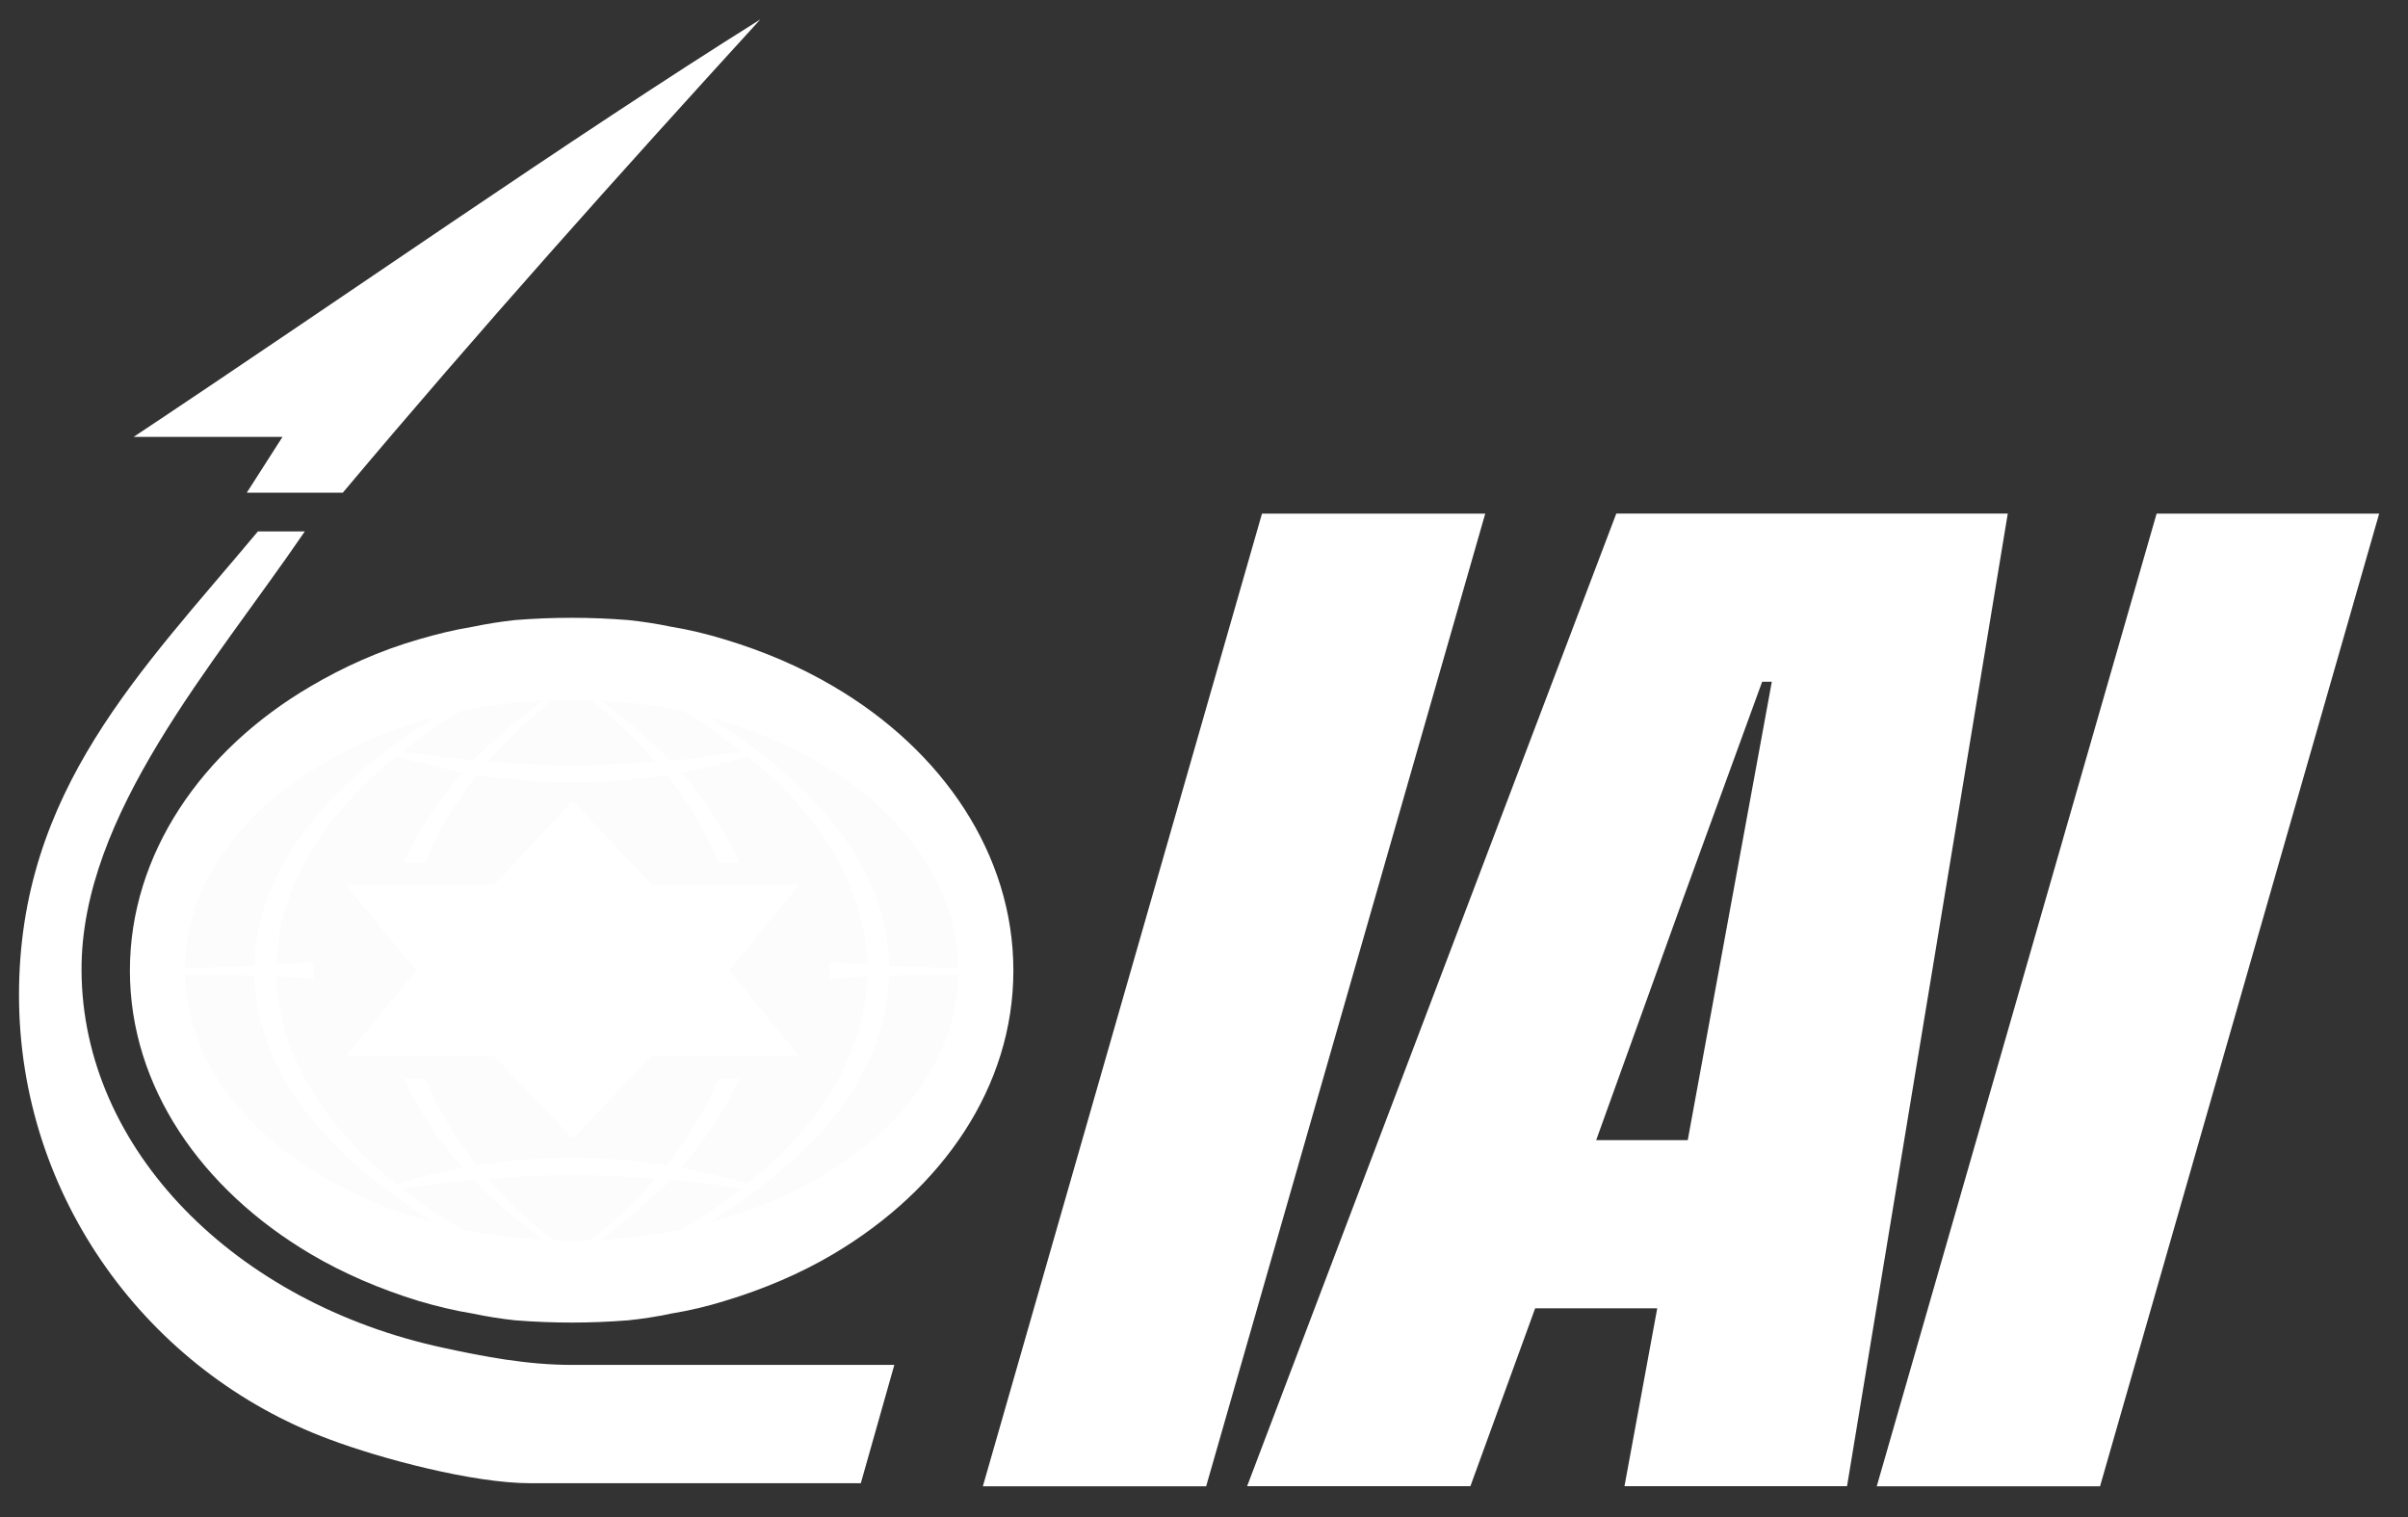
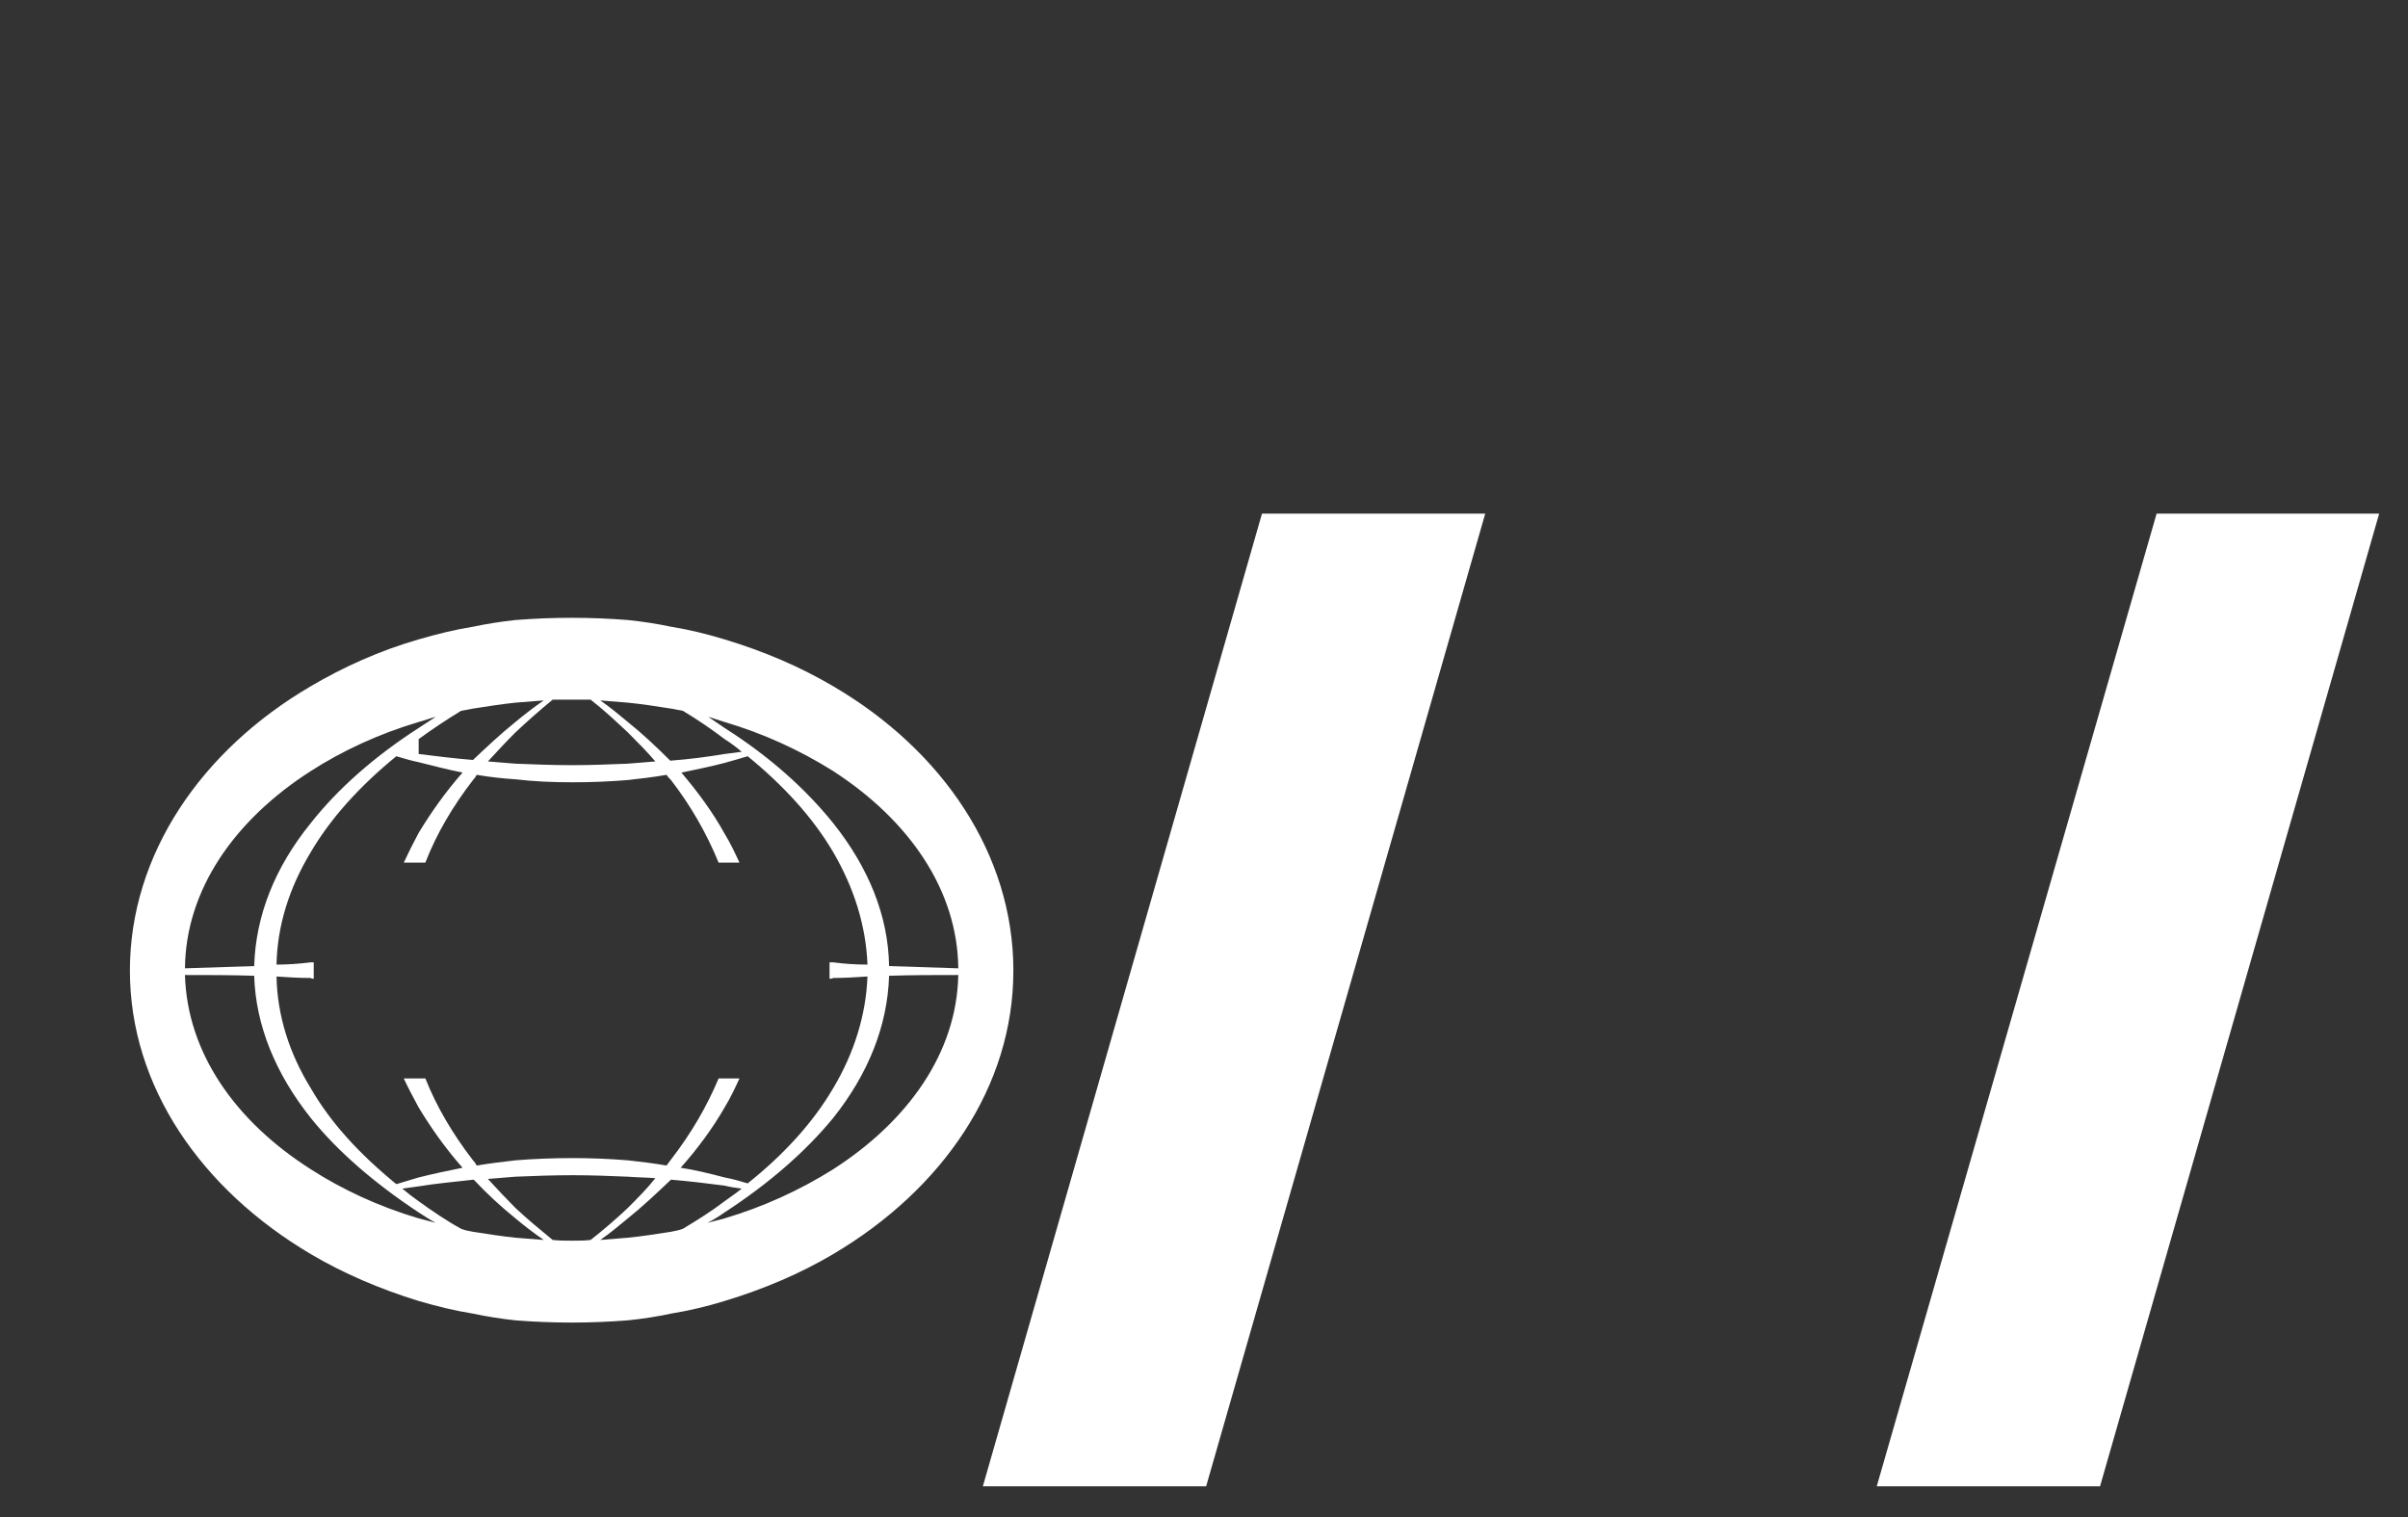
<svg xmlns="http://www.w3.org/2000/svg" width="73" height="46" viewBox="0 0 73 46" fill="none">
  <rect x="0" y="0" width="73" height="46" fill="#333333" stroke="none" />
-   <path d="M21.783 19.776C22.932 20.122 23.994 20.577 24.947 21.141C28.133 23.004 30.191 26.038 30.191 29.418C30.191 32.798 28.133 35.788 24.947 37.673C23.994 38.236 22.932 38.691 21.783 39.038C21.285 39.19 20.765 39.319 20.223 39.406C19.808 39.494 19.388 39.559 18.966 39.601C17.877 39.688 16.783 39.688 15.694 39.601C15.279 39.557 14.867 39.492 14.459 39.406C13.917 39.32 13.397 39.19 12.877 39.038C11.75 38.691 10.688 38.236 9.735 37.673C6.549 35.788 4.469 32.798 4.469 29.418C4.469 26.037 6.549 23.004 9.735 21.141C10.688 20.577 11.75 20.101 12.877 19.776C13.397 19.624 13.917 19.494 14.459 19.407C14.867 19.321 15.279 19.256 15.694 19.212C16.783 19.125 17.877 19.125 18.966 19.212C19.388 19.255 19.808 19.32 20.223 19.407C20.765 19.494 21.285 19.624 21.783 19.776Z" fill="#FCFCFC" />
-   <path d="M12.692 22.069C12.873 21.956 13.031 21.843 13.211 21.73C13.031 21.775 12.873 21.843 12.692 21.888C11.474 22.249 10.368 22.768 9.42 23.377C7.096 24.866 5.63 26.987 5.607 29.356L7.706 29.288C7.751 27.754 8.337 26.288 9.42 24.956C10.233 23.919 11.361 22.926 12.692 22.069ZM12.692 36.937C12.873 36.981 13.031 37.027 13.211 37.072C13.031 36.981 12.873 36.869 12.692 36.756C11.361 35.876 10.233 34.906 9.42 33.891C8.36 32.56 7.751 31.093 7.706 29.582C7.006 29.559 6.307 29.559 5.607 29.559C5.675 31.905 7.119 33.981 9.42 35.447C10.368 36.057 11.474 36.576 12.692 36.937ZM15.626 37.523L16.483 37.591C16.188 37.385 15.902 37.167 15.626 36.937C15.178 36.575 14.756 36.183 14.362 35.763C13.775 35.831 13.234 35.876 12.692 35.966L12.196 36.034C12.354 36.169 12.534 36.305 12.692 36.417C13.099 36.711 13.527 37.004 13.978 37.252C14.091 37.297 14.204 37.32 14.339 37.343C14.768 37.41 15.197 37.478 15.626 37.523ZM15.626 21.888C15.902 21.658 16.188 21.439 16.483 21.234L15.626 21.302C15.197 21.347 14.768 21.415 14.339 21.482C14.204 21.505 14.091 21.527 13.978 21.55C13.538 21.817 13.108 22.103 12.692 22.407C12.534 22.52 12.354 22.655 12.196 22.791L12.692 22.858C13.234 22.926 13.775 22.994 14.339 23.039C14.746 22.655 15.174 22.25 15.626 21.888ZM19.033 36.62C19.326 36.327 19.619 36.034 19.867 35.718C19.597 35.696 19.326 35.696 19.033 35.673C18.491 35.65 17.927 35.628 17.363 35.628C16.754 35.628 16.19 35.65 15.626 35.673L14.791 35.741C15.063 36.04 15.341 36.333 15.626 36.621C15.986 36.959 16.37 37.275 16.754 37.591C16.957 37.613 17.137 37.613 17.34 37.613C17.521 37.613 17.724 37.613 17.904 37.591C18.295 37.285 18.672 36.961 19.033 36.62ZM19.033 23.152L19.867 23.084C19.619 22.791 19.326 22.497 19.033 22.204C18.672 21.866 18.311 21.527 17.904 21.211H16.754C16.367 21.53 15.991 21.861 15.626 22.204C15.332 22.497 15.061 22.791 14.791 23.084L15.626 23.152C16.19 23.174 16.754 23.197 17.34 23.197C17.927 23.197 18.491 23.174 19.033 23.152H19.033ZM21.966 36.417C22.146 36.282 22.327 36.169 22.485 36.034C22.305 36.012 22.146 35.989 21.966 35.944C21.447 35.876 20.883 35.809 20.341 35.763C19.913 36.169 19.484 36.576 19.033 36.937C18.762 37.162 18.491 37.388 18.198 37.591L19.033 37.523C19.484 37.478 19.913 37.41 20.341 37.343C20.454 37.32 20.59 37.297 20.703 37.252C21.154 36.981 21.583 36.711 21.966 36.417ZM21.966 22.858L22.485 22.791C22.327 22.655 22.146 22.52 21.966 22.407C21.561 22.098 21.139 21.812 20.703 21.55L20.341 21.482C19.913 21.415 19.484 21.347 19.033 21.302L18.198 21.234C18.491 21.437 18.762 21.662 19.033 21.888C19.484 22.249 19.913 22.655 20.319 23.061C20.871 23.019 21.42 22.951 21.966 22.858ZM25.26 25.836C24.651 24.799 23.771 23.828 22.666 22.926C22.44 22.994 22.214 23.061 21.966 23.129C21.537 23.242 21.086 23.332 20.657 23.422C21.154 24.009 21.605 24.618 21.966 25.273C22.146 25.566 22.282 25.859 22.417 26.152H21.785C21.419 25.256 20.933 24.414 20.341 23.648C20.296 23.603 20.251 23.558 20.206 23.49C19.823 23.558 19.439 23.603 19.033 23.648C18.491 23.693 17.927 23.716 17.363 23.716C16.754 23.716 16.19 23.693 15.626 23.625C15.232 23.601 14.841 23.556 14.452 23.49C14.422 23.548 14.384 23.601 14.339 23.648C13.73 24.438 13.234 25.273 12.895 26.152H12.241C12.376 25.859 12.534 25.543 12.692 25.25C13.076 24.618 13.505 24.009 14.023 23.422C13.572 23.332 13.143 23.219 12.692 23.107C12.466 23.061 12.241 22.994 12.015 22.926C10.909 23.828 10.03 24.799 9.42 25.836C8.766 26.919 8.405 28.07 8.383 29.243C8.721 29.243 9.06 29.22 9.42 29.175H9.511V29.672C9.488 29.672 9.443 29.672 9.42 29.649C9.059 29.649 8.721 29.627 8.383 29.604C8.405 30.777 8.766 31.928 9.42 32.988C10.03 34.049 10.91 34.996 12.015 35.899L12.692 35.696C13.143 35.583 13.572 35.492 14.023 35.402C13.505 34.816 13.075 34.206 12.692 33.575C12.534 33.282 12.376 32.988 12.241 32.695H12.896C13.234 33.552 13.73 34.387 14.339 35.177C14.385 35.222 14.43 35.289 14.452 35.335C14.859 35.267 15.242 35.222 15.626 35.177C16.196 35.131 16.768 35.109 17.34 35.109C17.905 35.108 18.47 35.131 19.033 35.177C19.439 35.222 19.823 35.267 20.206 35.335C20.251 35.267 20.296 35.222 20.341 35.154C20.951 34.364 21.425 33.552 21.785 32.695H22.417C22.282 32.988 22.146 33.282 21.966 33.575C21.605 34.206 21.154 34.816 20.635 35.402C21.086 35.47 21.537 35.583 21.966 35.696C22.214 35.741 22.44 35.809 22.666 35.876C23.771 34.996 24.651 34.026 25.26 32.988C25.892 31.928 26.253 30.777 26.298 29.604C25.937 29.627 25.599 29.649 25.26 29.649C25.215 29.672 25.192 29.672 25.148 29.672V29.175H25.26C25.599 29.22 25.937 29.243 26.298 29.243C26.253 28.07 25.892 26.919 25.26 25.836ZM21.966 36.937C23.127 36.592 24.235 36.091 25.26 35.447C27.54 33.981 29.006 31.905 29.051 29.559C28.352 29.559 27.652 29.559 26.953 29.582C26.908 31.093 26.321 32.56 25.26 33.891C24.426 34.906 23.32 35.876 21.966 36.756C21.808 36.869 21.628 36.981 21.447 37.072C21.628 37.027 21.808 36.981 21.966 36.937ZM25.26 23.377C24.235 22.733 23.127 22.232 21.966 21.888C21.808 21.843 21.628 21.775 21.47 21.73C21.628 21.843 21.808 21.956 21.966 22.069C23.32 22.926 24.426 23.919 25.26 24.956C26.321 26.288 26.93 27.754 26.953 29.288L29.051 29.356C29.029 26.987 27.562 24.867 25.26 23.377ZM21.966 19.384C23.162 19.745 24.268 20.219 25.26 20.805C28.577 22.746 30.721 25.904 30.721 29.424C30.721 32.943 28.577 36.056 25.26 38.019C24.268 38.606 23.162 39.08 21.966 39.441C21.434 39.606 20.891 39.734 20.341 39.824C19.909 39.916 19.472 39.984 19.033 40.028C17.899 40.118 16.759 40.118 15.626 40.028C15.194 39.982 14.764 39.914 14.339 39.824C13.775 39.734 13.234 39.599 12.692 39.441C11.519 39.08 10.413 38.606 9.42 38.019C6.103 36.056 3.938 32.943 3.938 29.424C3.938 25.904 6.103 22.746 9.42 20.805C10.413 20.219 11.518 19.722 12.692 19.384C13.234 19.226 13.775 19.091 14.339 19C14.764 18.911 15.193 18.843 15.625 18.797C16.759 18.707 17.898 18.707 19.032 18.797C19.484 18.843 19.912 18.91 20.341 19C20.905 19.091 21.447 19.226 21.966 19.384ZM29.796 45.059H36.565L45.026 15.571H38.258L29.796 45.059ZM56.895 45.059H63.664L72.126 15.571H65.379L56.895 45.059Z" fill="white" />
-   <path d="M17.318 34.476L14.972 32.016H10.482L12.625 29.422L10.481 26.828H14.972L17.318 24.323H17.409L19.756 26.828H24.223L22.102 29.422L24.223 32.016H19.756L17.409 34.476H17.318Z" fill="white" />
-   <path d="M26.096 44.966H16.078C14.34 44.966 11.542 44.221 9.985 43.635C4.502 41.604 0.576 36.302 0.576 30.166C0.576 23.961 4.299 20.329 7.819 16.11H9.241C6.488 20.149 2.449 24.683 2.472 29.421C2.494 34.858 7.142 39.506 13.438 40.86C14.679 41.13 15.987 41.379 17.341 41.379H27.112L26.096 44.966ZM7.481 14.937H10.392C14.543 9.996 18.785 5.258 23.05 0.588C17.251 4.22 10.437 9.003 4.051 13.245H8.564L7.481 14.937ZM51.029 27.233L48.389 34.565H51.165L53.714 20.667H53.421L51.029 27.233ZM37.807 45.056L48.999 15.569H60.867L55.994 45.056H49.247L50.24 39.664H46.539L44.576 45.056H37.807Z" fill="white" />
+   <path d="M12.692 22.069C12.873 21.956 13.031 21.843 13.211 21.73C13.031 21.775 12.873 21.843 12.692 21.888C11.474 22.249 10.368 22.768 9.42 23.377C7.096 24.866 5.63 26.987 5.607 29.356L7.706 29.288C7.751 27.754 8.337 26.288 9.42 24.956C10.233 23.919 11.361 22.926 12.692 22.069ZM12.692 36.937C12.873 36.981 13.031 37.027 13.211 37.072C13.031 36.981 12.873 36.869 12.692 36.756C11.361 35.876 10.233 34.906 9.42 33.891C8.36 32.56 7.751 31.093 7.706 29.582C7.006 29.559 6.307 29.559 5.607 29.559C5.675 31.905 7.119 33.981 9.42 35.447C10.368 36.057 11.474 36.576 12.692 36.937ZM15.626 37.523L16.483 37.591C16.188 37.385 15.902 37.167 15.626 36.937C15.178 36.575 14.756 36.183 14.362 35.763C13.775 35.831 13.234 35.876 12.692 35.966L12.196 36.034C12.354 36.169 12.534 36.305 12.692 36.417C13.099 36.711 13.527 37.004 13.978 37.252C14.091 37.297 14.204 37.32 14.339 37.343C14.768 37.41 15.197 37.478 15.626 37.523ZM15.626 21.888C15.902 21.658 16.188 21.439 16.483 21.234L15.626 21.302C15.197 21.347 14.768 21.415 14.339 21.482C14.204 21.505 14.091 21.527 13.978 21.55C13.538 21.817 13.108 22.103 12.692 22.407L12.692 22.858C13.234 22.926 13.775 22.994 14.339 23.039C14.746 22.655 15.174 22.25 15.626 21.888ZM19.033 36.62C19.326 36.327 19.619 36.034 19.867 35.718C19.597 35.696 19.326 35.696 19.033 35.673C18.491 35.65 17.927 35.628 17.363 35.628C16.754 35.628 16.19 35.65 15.626 35.673L14.791 35.741C15.063 36.04 15.341 36.333 15.626 36.621C15.986 36.959 16.37 37.275 16.754 37.591C16.957 37.613 17.137 37.613 17.34 37.613C17.521 37.613 17.724 37.613 17.904 37.591C18.295 37.285 18.672 36.961 19.033 36.62ZM19.033 23.152L19.867 23.084C19.619 22.791 19.326 22.497 19.033 22.204C18.672 21.866 18.311 21.527 17.904 21.211H16.754C16.367 21.53 15.991 21.861 15.626 22.204C15.332 22.497 15.061 22.791 14.791 23.084L15.626 23.152C16.19 23.174 16.754 23.197 17.34 23.197C17.927 23.197 18.491 23.174 19.033 23.152H19.033ZM21.966 36.417C22.146 36.282 22.327 36.169 22.485 36.034C22.305 36.012 22.146 35.989 21.966 35.944C21.447 35.876 20.883 35.809 20.341 35.763C19.913 36.169 19.484 36.576 19.033 36.937C18.762 37.162 18.491 37.388 18.198 37.591L19.033 37.523C19.484 37.478 19.913 37.41 20.341 37.343C20.454 37.32 20.59 37.297 20.703 37.252C21.154 36.981 21.583 36.711 21.966 36.417ZM21.966 22.858L22.485 22.791C22.327 22.655 22.146 22.52 21.966 22.407C21.561 22.098 21.139 21.812 20.703 21.55L20.341 21.482C19.913 21.415 19.484 21.347 19.033 21.302L18.198 21.234C18.491 21.437 18.762 21.662 19.033 21.888C19.484 22.249 19.913 22.655 20.319 23.061C20.871 23.019 21.42 22.951 21.966 22.858ZM25.26 25.836C24.651 24.799 23.771 23.828 22.666 22.926C22.44 22.994 22.214 23.061 21.966 23.129C21.537 23.242 21.086 23.332 20.657 23.422C21.154 24.009 21.605 24.618 21.966 25.273C22.146 25.566 22.282 25.859 22.417 26.152H21.785C21.419 25.256 20.933 24.414 20.341 23.648C20.296 23.603 20.251 23.558 20.206 23.49C19.823 23.558 19.439 23.603 19.033 23.648C18.491 23.693 17.927 23.716 17.363 23.716C16.754 23.716 16.19 23.693 15.626 23.625C15.232 23.601 14.841 23.556 14.452 23.49C14.422 23.548 14.384 23.601 14.339 23.648C13.73 24.438 13.234 25.273 12.895 26.152H12.241C12.376 25.859 12.534 25.543 12.692 25.25C13.076 24.618 13.505 24.009 14.023 23.422C13.572 23.332 13.143 23.219 12.692 23.107C12.466 23.061 12.241 22.994 12.015 22.926C10.909 23.828 10.03 24.799 9.42 25.836C8.766 26.919 8.405 28.07 8.383 29.243C8.721 29.243 9.06 29.22 9.42 29.175H9.511V29.672C9.488 29.672 9.443 29.672 9.42 29.649C9.059 29.649 8.721 29.627 8.383 29.604C8.405 30.777 8.766 31.928 9.42 32.988C10.03 34.049 10.91 34.996 12.015 35.899L12.692 35.696C13.143 35.583 13.572 35.492 14.023 35.402C13.505 34.816 13.075 34.206 12.692 33.575C12.534 33.282 12.376 32.988 12.241 32.695H12.896C13.234 33.552 13.73 34.387 14.339 35.177C14.385 35.222 14.43 35.289 14.452 35.335C14.859 35.267 15.242 35.222 15.626 35.177C16.196 35.131 16.768 35.109 17.34 35.109C17.905 35.108 18.47 35.131 19.033 35.177C19.439 35.222 19.823 35.267 20.206 35.335C20.251 35.267 20.296 35.222 20.341 35.154C20.951 34.364 21.425 33.552 21.785 32.695H22.417C22.282 32.988 22.146 33.282 21.966 33.575C21.605 34.206 21.154 34.816 20.635 35.402C21.086 35.47 21.537 35.583 21.966 35.696C22.214 35.741 22.44 35.809 22.666 35.876C23.771 34.996 24.651 34.026 25.26 32.988C25.892 31.928 26.253 30.777 26.298 29.604C25.937 29.627 25.599 29.649 25.26 29.649C25.215 29.672 25.192 29.672 25.148 29.672V29.175H25.26C25.599 29.22 25.937 29.243 26.298 29.243C26.253 28.07 25.892 26.919 25.26 25.836ZM21.966 36.937C23.127 36.592 24.235 36.091 25.26 35.447C27.54 33.981 29.006 31.905 29.051 29.559C28.352 29.559 27.652 29.559 26.953 29.582C26.908 31.093 26.321 32.56 25.26 33.891C24.426 34.906 23.32 35.876 21.966 36.756C21.808 36.869 21.628 36.981 21.447 37.072C21.628 37.027 21.808 36.981 21.966 36.937ZM25.26 23.377C24.235 22.733 23.127 22.232 21.966 21.888C21.808 21.843 21.628 21.775 21.47 21.73C21.628 21.843 21.808 21.956 21.966 22.069C23.32 22.926 24.426 23.919 25.26 24.956C26.321 26.288 26.93 27.754 26.953 29.288L29.051 29.356C29.029 26.987 27.562 24.867 25.26 23.377ZM21.966 19.384C23.162 19.745 24.268 20.219 25.26 20.805C28.577 22.746 30.721 25.904 30.721 29.424C30.721 32.943 28.577 36.056 25.26 38.019C24.268 38.606 23.162 39.08 21.966 39.441C21.434 39.606 20.891 39.734 20.341 39.824C19.909 39.916 19.472 39.984 19.033 40.028C17.899 40.118 16.759 40.118 15.626 40.028C15.194 39.982 14.764 39.914 14.339 39.824C13.775 39.734 13.234 39.599 12.692 39.441C11.519 39.08 10.413 38.606 9.42 38.019C6.103 36.056 3.938 32.943 3.938 29.424C3.938 25.904 6.103 22.746 9.42 20.805C10.413 20.219 11.518 19.722 12.692 19.384C13.234 19.226 13.775 19.091 14.339 19C14.764 18.911 15.193 18.843 15.625 18.797C16.759 18.707 17.898 18.707 19.032 18.797C19.484 18.843 19.912 18.91 20.341 19C20.905 19.091 21.447 19.226 21.966 19.384ZM29.796 45.059H36.565L45.026 15.571H38.258L29.796 45.059ZM56.895 45.059H63.664L72.126 15.571H65.379L56.895 45.059Z" fill="white" />
</svg>